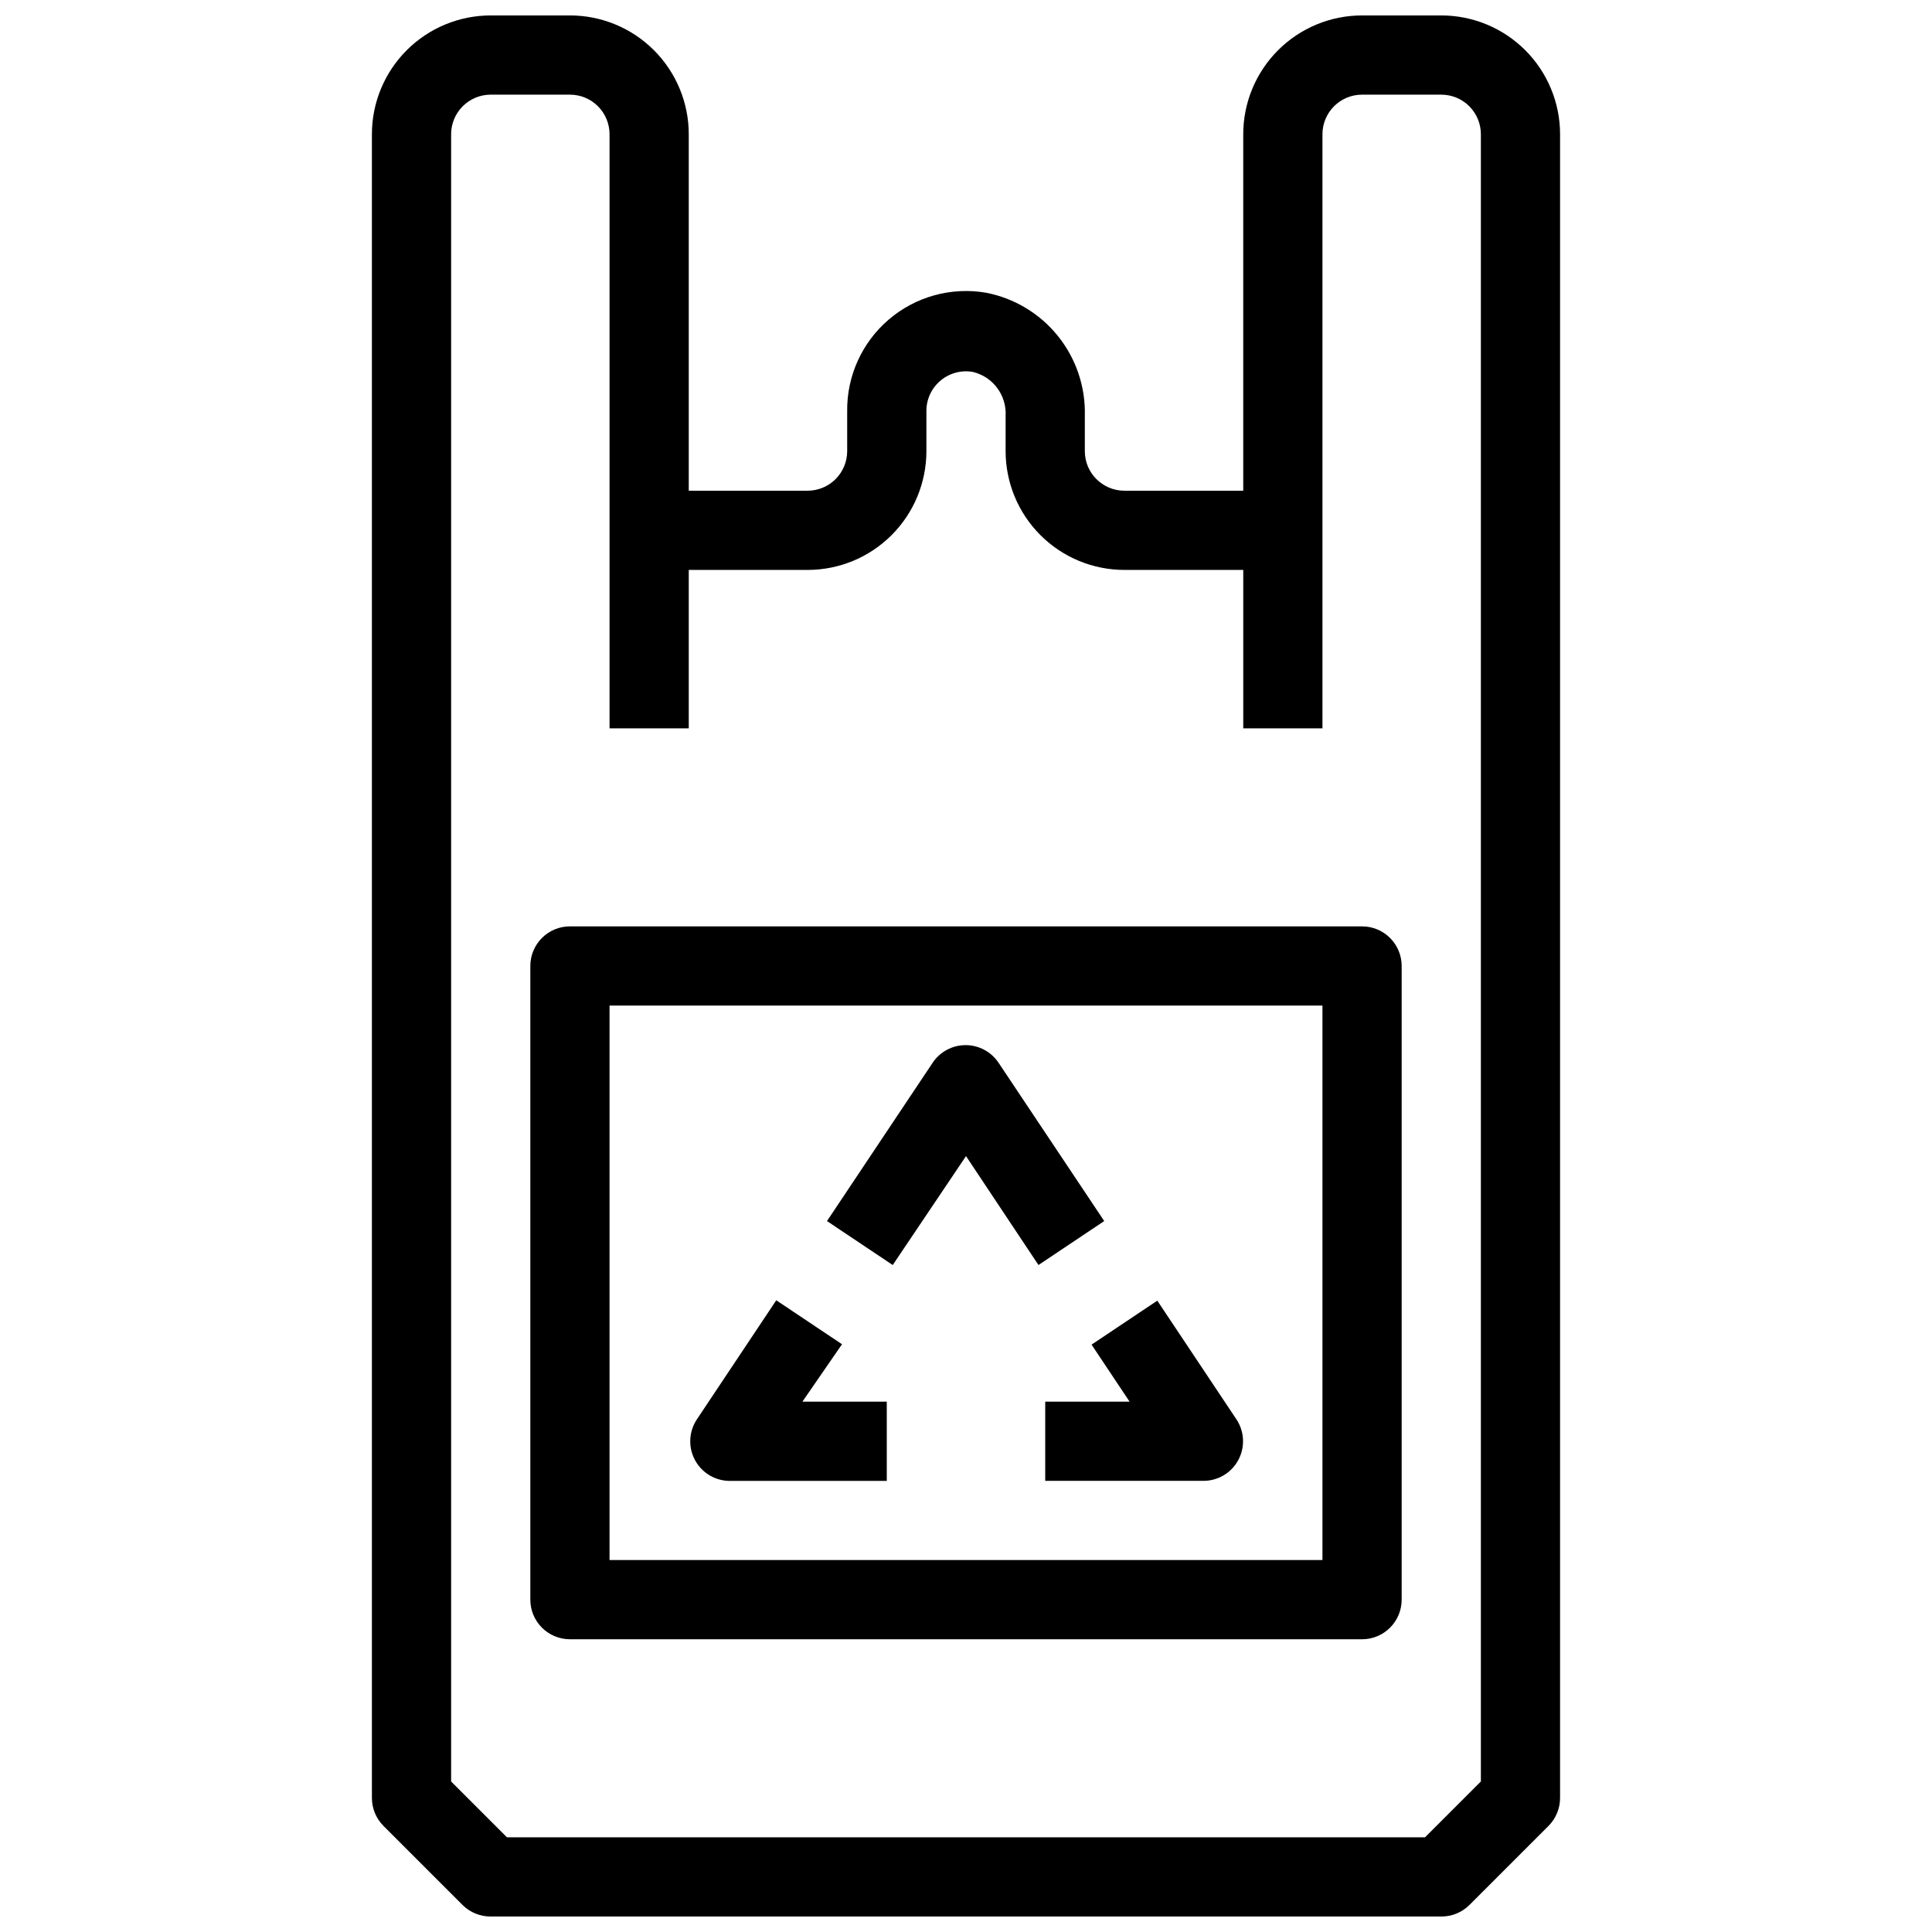
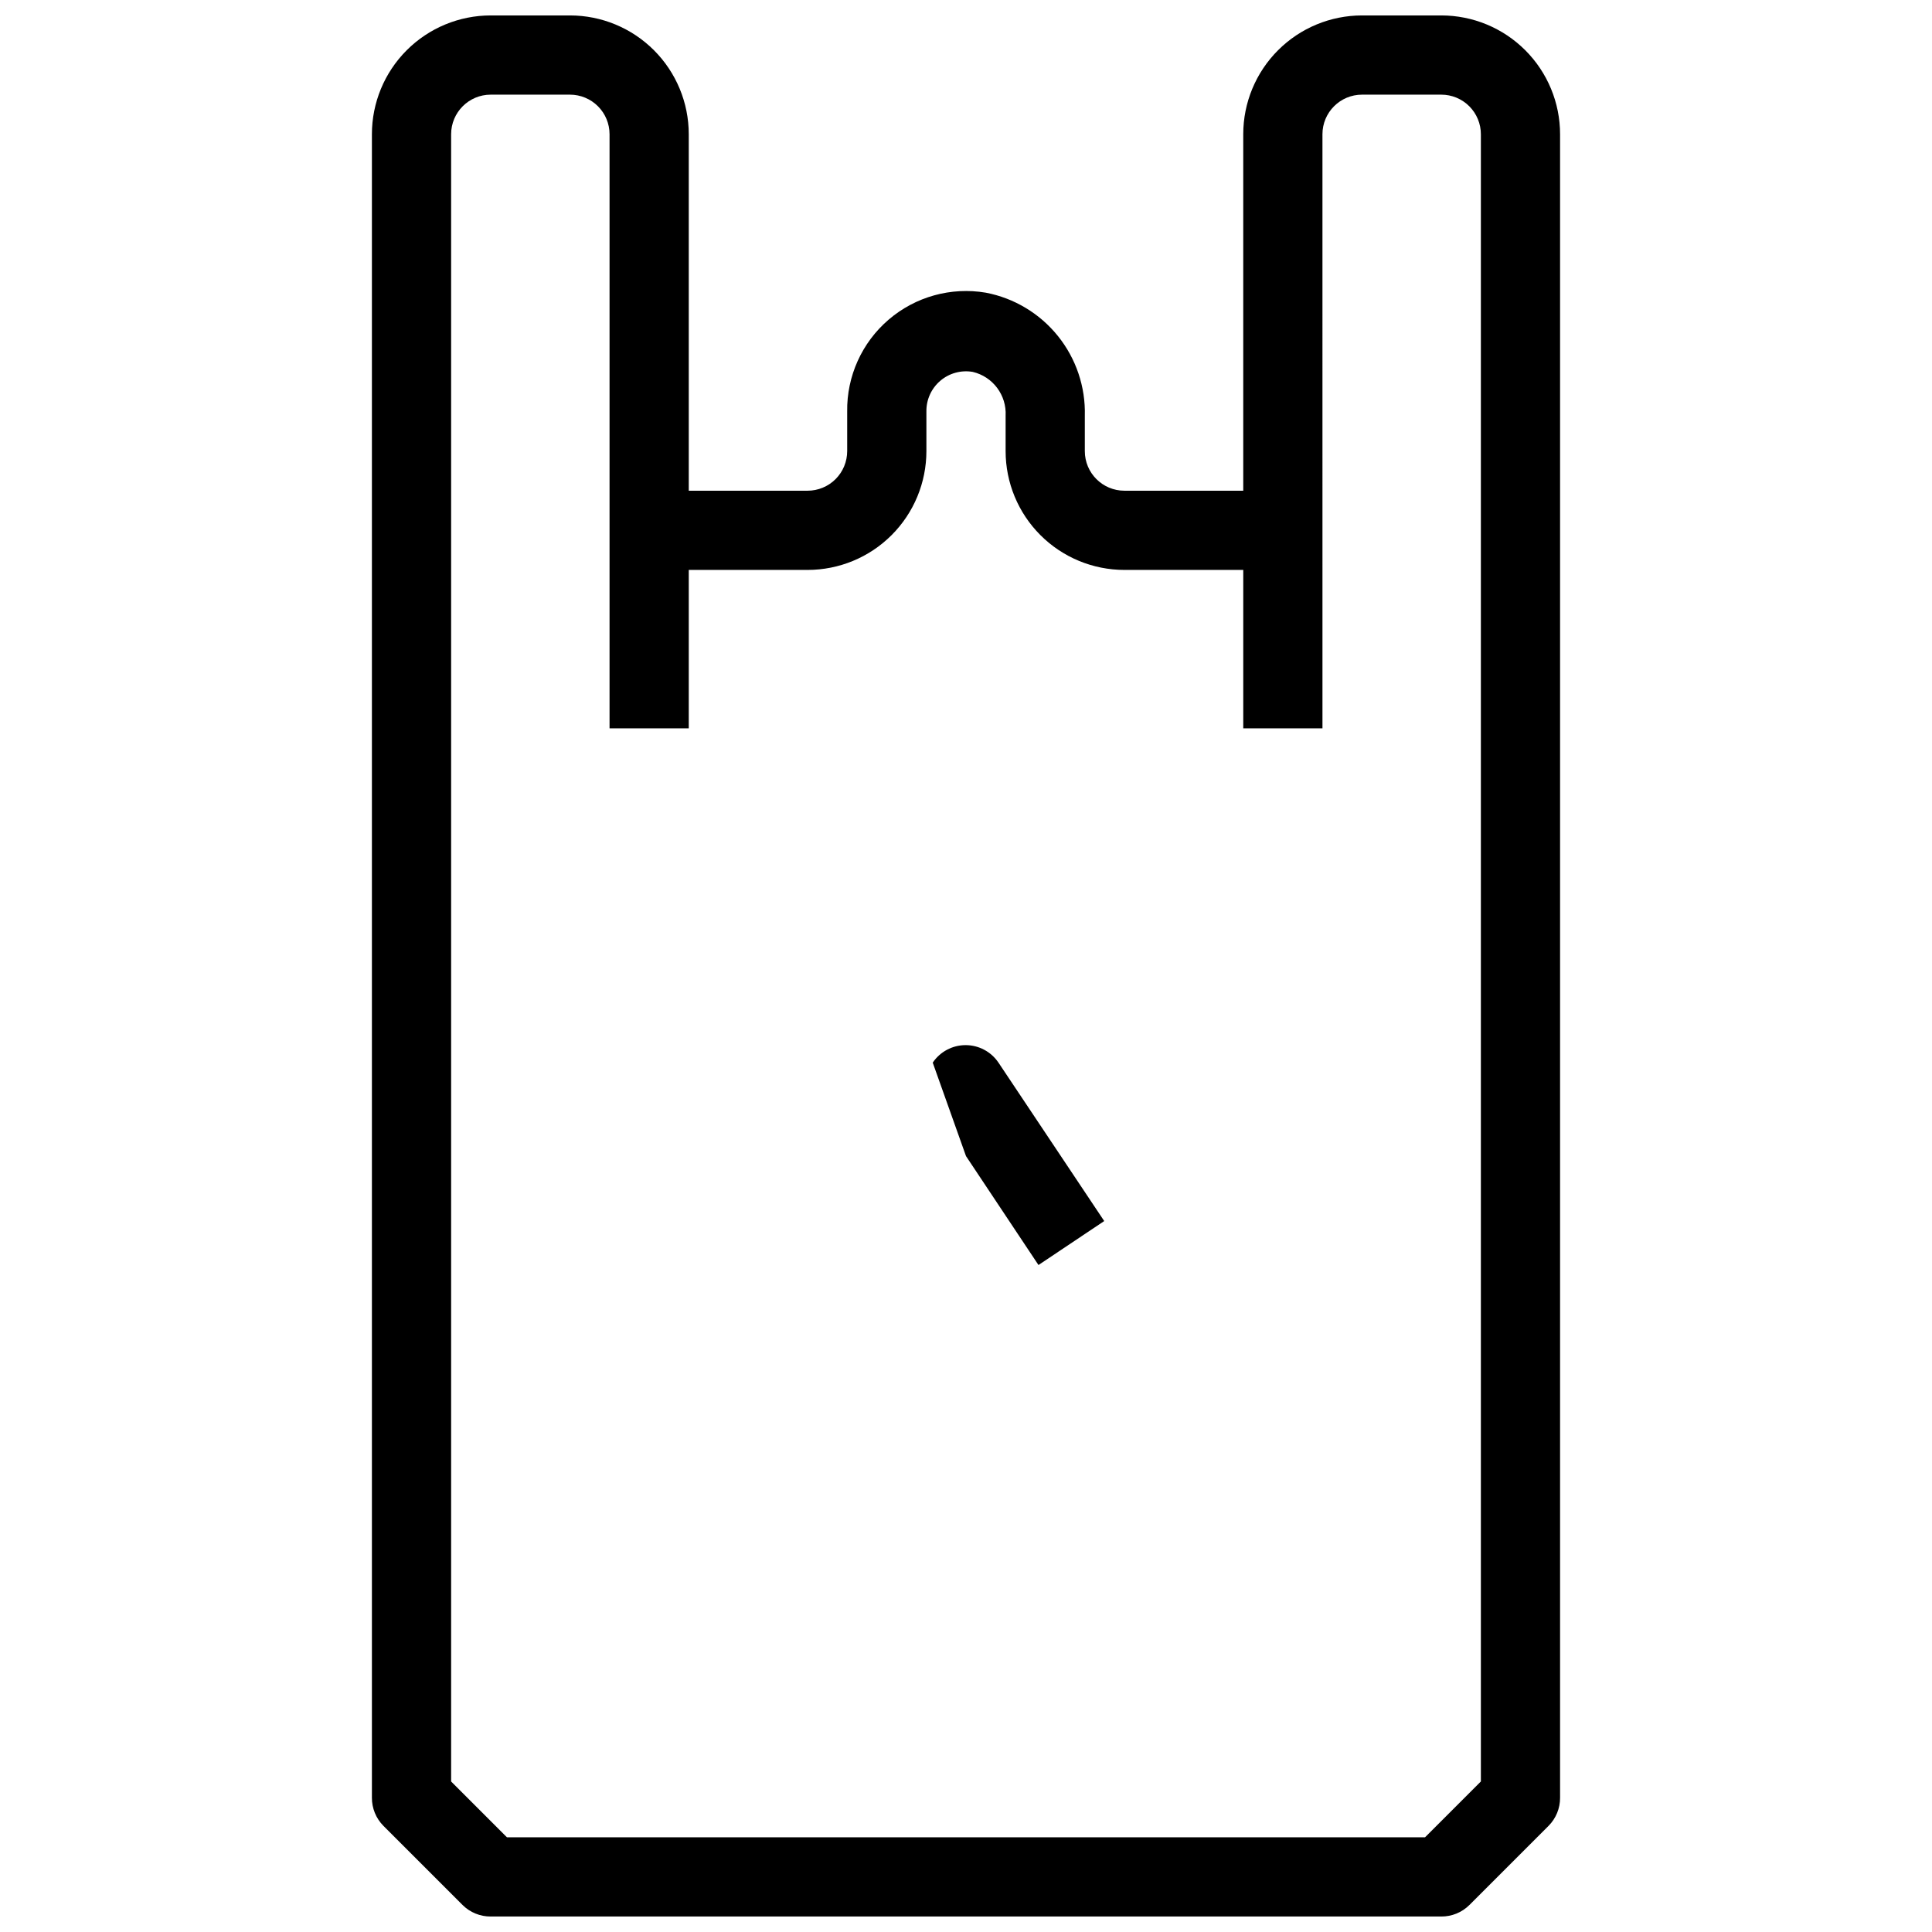
<svg xmlns="http://www.w3.org/2000/svg" width="800px" height="800px" version="1.1" viewBox="144 144 512 512">
  <defs>
    <clipPath id="a">
      <path d="m242 148.09h316v503.81h-316z" />
    </clipPath>
  </defs>
  <g clip-path="url(#a)">
    <path d="m525.95 148.09h-20.992c-8.348 0-16.359 3.316-22.262 9.223-5.906 5.906-9.223 13.914-9.223 22.266v94.465h-31.488c-5.797 0-10.496-4.699-10.496-10.496v-9.344c0.211-7.668-2.312-15.164-7.121-21.145-4.809-5.981-11.586-10.055-19.121-11.496-9.215-1.559-18.648 1.059-25.742 7.141-7.098 6.082-11.125 15-10.992 24.348v10.496c0 2.781-1.105 5.453-3.074 7.422s-4.641 3.074-7.422 3.074h-31.488v-94.465c0-8.352-3.32-16.359-9.223-22.266-5.906-5.906-13.914-9.223-22.266-9.223h-20.992c-8.352 0-16.359 3.316-22.266 9.223s-9.223 13.914-9.223 22.266v440.83c-0.016 2.789 1.078 5.473 3.043 7.453l20.992 20.992c1.98 1.965 4.664 3.059 7.453 3.043h251.9c2.793 0.016 5.473-1.078 7.453-3.043l20.992-20.992c1.965-1.98 3.062-4.664 3.043-7.453v-440.83c0-8.352-3.316-16.359-9.223-22.266-5.902-5.906-13.914-9.223-22.266-9.223zm10.496 468.02-14.797 14.797h-243.3l-14.797-14.797v-436.53c0-5.797 4.699-10.496 10.496-10.496h20.992c2.781 0 5.453 1.105 7.422 3.074s3.074 4.637 3.074 7.422v157.44h20.992v-41.984h31.488c8.352 0 16.359-3.316 22.266-9.223 5.902-5.906 9.223-13.914 9.223-22.266v-10.496c-0.047-3.121 1.301-6.102 3.676-8.133 2.371-2.027 5.527-2.894 8.602-2.363 5.344 1.262 9.012 6.168 8.715 11.648v9.344c0 8.352 3.316 16.359 9.223 22.266 5.902 5.906 13.914 9.223 22.266 9.223h31.488v41.984h20.992l-0.004-157.44c0-5.797 4.699-10.496 10.496-10.496h20.992c2.785 0 5.457 1.105 7.422 3.074 1.969 1.969 3.074 4.637 3.074 7.422z" />
  </g>
-   <path d="m504.96 389.5h-209.92c-5.797 0-10.496 4.699-10.496 10.496v167.93c0 2.785 1.105 5.453 3.074 7.422s4.637 3.074 7.422 3.074h209.92c2.785 0 5.457-1.105 7.422-3.074 1.969-1.969 3.074-4.637 3.074-7.422v-167.93c0-2.785-1.105-5.453-3.074-7.422-1.965-1.969-4.637-3.074-7.422-3.074zm-10.496 167.93h-188.93v-146.94h188.93z" />
-   <path d="m337.02 536.45h41.984v-20.992h-22.359l10.496-15.219-17.422-11.652-20.992 31.488v0.004c-2.137 3.156-2.394 7.223-0.672 10.625 1.723 3.402 5.152 5.602 8.965 5.746z" />
-   <path d="m443.35 515.45h-22.355v20.992h41.984c3.848-0.02 7.379-2.144 9.195-5.539 1.82-3.394 1.633-7.512-0.484-10.727l-20.992-31.488-17.422 11.652z" />
-   <path d="m400 450.38 19.207 28.863 17.422-11.652-28.023-41.984v0.004c-1.949-2.902-5.215-4.641-8.711-4.641-3.496 0-6.762 1.738-8.711 4.641l-28.023 41.984 17.422 11.652z" />
+   <path d="m400 450.38 19.207 28.863 17.422-11.652-28.023-41.984v0.004c-1.949-2.902-5.215-4.641-8.711-4.641-3.496 0-6.762 1.738-8.711 4.641z" />
</svg>